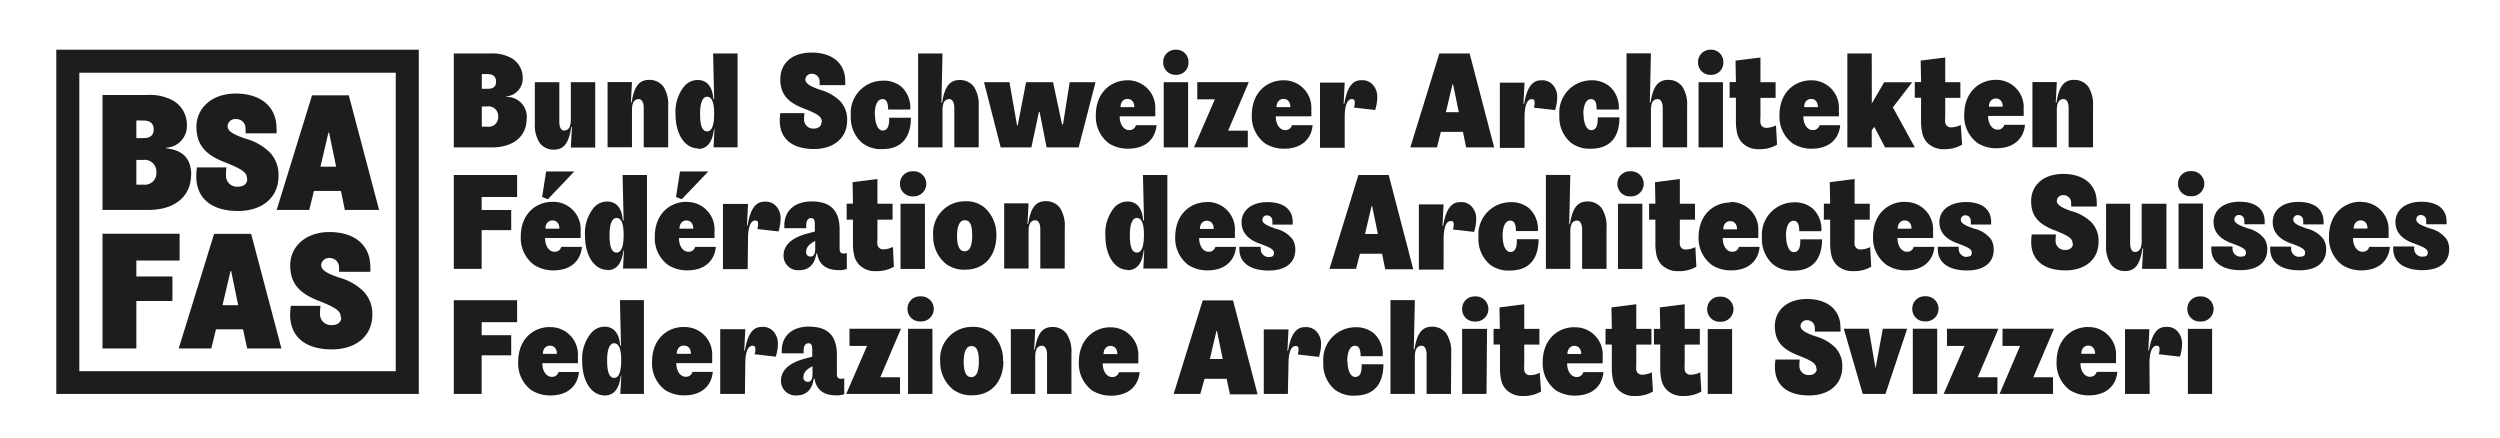
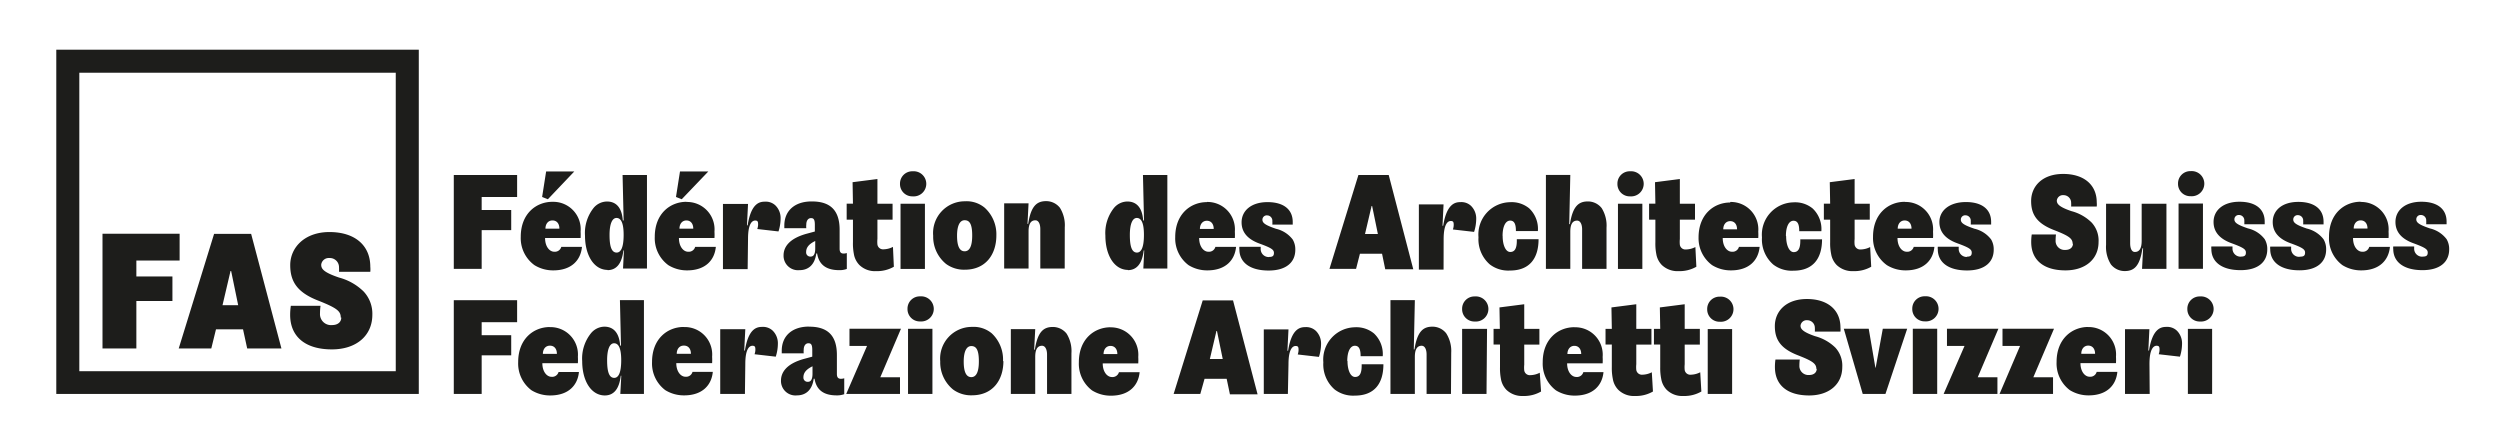
<svg xmlns="http://www.w3.org/2000/svg" id="Calque_1" data-name="Calque 1" viewBox="0 0 330 57.86">
  <defs>
    <style>.cls-1{fill:#1d1d1b;}</style>
  </defs>
  <title>BSA</title>
-   <path class="cls-1" d="M43.44,17.5,44.37,22H42.3l1.06-4.52Zm-2,7.7H45l.52,2.51h4.52l-4-15.13H41.19L36.52,27.71h4.3Zm-8.8-1.56c0,.56-.41,1-1.23,1a1.45,1.45,0,0,1-1.58-1.54,7.33,7.33,0,0,1,.06-1H26a7.88,7.88,0,0,0-.09,1.19c0,2.88,2,4.56,5.51,4.56,3.2,0,5.34-1.79,5.34-4.58a4.28,4.28,0,0,0-1.12-3.13,7.3,7.3,0,0,0-3.24-1.84c-2.1-.71-2.36-1.17-2.36-1.71a1,1,0,0,1,1.08-.87A1.21,1.21,0,0,1,32.41,17a5.58,5.58,0,0,1,0,.6H36.5a3.62,3.62,0,0,0,0-.67c0-2.79-2-4.58-5.4-4.58-3.22,0-5.17,2-5.17,4.37,0,2.12.89,3.59,3.68,4.67,2.53,1,3,1.41,3,2.25M18,24.38V21.11h.87a1.55,1.55,0,0,1,1.77,1.64,1.52,1.52,0,0,1-1.73,1.62Zm.93-8.47c.89,0,1.36.41,1.36,1.17s-.45,1.15-1.34,1.15H18V15.9Zm6.31,7.16c0-2-1-3.26-3.29-3.48v-.09a2.87,2.87,0,0,0,2.72-3,3.67,3.67,0,0,0-1.79-3.2,6.35,6.35,0,0,0-3.5-.76H13.53V27.71h6.05c3.59,0,5.64-1.86,5.64-4.65" />
  <path class="cls-1" d="M45.05,41.91c0,.56-.41,1-1.23,1a1.45,1.45,0,0,1-1.58-1.54,7.33,7.33,0,0,1,.07-1H38.39a7.88,7.88,0,0,0-.09,1.19c0,2.88,2,4.56,5.51,4.56,3.2,0,5.34-1.79,5.34-4.58A4.29,4.29,0,0,0,48,38.48a7.28,7.28,0,0,0-3.24-1.84c-2.1-.71-2.36-1.17-2.36-1.71a1,1,0,0,1,1.08-.87,1.21,1.21,0,0,1,1.27,1.21,5.58,5.58,0,0,1,0,.61h4.13a3.55,3.55,0,0,0,0-.67c0-2.79-2-4.58-5.4-4.58-3.22,0-5.17,2-5.17,4.37,0,2.12.89,3.59,3.67,4.67,2.53,1,3,1.41,3,2.25M30.51,35.77l.93,4.52H29.37l1.06-4.52Zm-2,7.7h3.57L32.63,46h4.52l-4-15.13H28.26L23.59,46h4.3ZM13.53,46H18V39.73h4.76V36.49H18v-2.1h5.71V30.85H13.53Z" />
  <path class="cls-1" d="M10.47,9.6H52.24V49H10.47ZM7.43,52H55.28V6.56H7.43Z" />
  <path class="cls-1" d="M288.73,40.79a1.62,1.62,0,0,0,1.68,1.65,1.66,1.66,0,1,0,0-3.31,1.62,1.62,0,0,0-1.68,1.66M292,43.41H288.8V52H292Zm-8.27,4.64c0-2.07.58-2.41.94-2.41s.39.18.39.55a1.92,1.92,0,0,1-.11.57l2.8.32a5.6,5.6,0,0,0,.28-1.72,2.35,2.35,0,0,0-.67-1.7,1.85,1.85,0,0,0-1.4-.51c-.69,0-1.82.18-2.29,3.12l-.09,0,.14-2.82H280.5V52h3.26Zm-8.08-2.43c.51,0,.9.37.9,1.08h-1.82c0-.62.35-1.08.92-1.08m0-2.46c-2.12,0-4.18,1.54-4.18,4.62a4.4,4.4,0,0,0,1.75,3.72,4.67,4.67,0,0,0,2.48.69c2.44,0,3.63-1.38,3.79-3.1h-2.73a.87.87,0,0,1-.92.64c-.64,0-1.22-.69-1.22-1.8h4.69a7.81,7.81,0,0,0,0-.85,3.62,3.62,0,0,0-3.7-3.91M263.94,52H271v-2.2h-2.6l2.73-6.41h-6.8v2.27h2.32Zm-7.38,0h7.1v-2.2h-2.6l2.73-6.41H257v2.27h2.32Zm-4.14-11.23a1.62,1.62,0,0,0,1.68,1.65,1.66,1.66,0,1,0,0-3.31,1.62,1.62,0,0,0-1.68,1.66m3.29,2.62h-3.22V52h3.22Zm-8.16,5.14-.88-5.14h-3.29L245.88,52h3l2.87-8.61h-3.22l-.94,5.14Zm-7.74.14c0,.46-.34.83-1,.83a1.19,1.19,0,0,1-1.29-1.26,6,6,0,0,1,.05-.78h-3.21a6.51,6.51,0,0,0-.07,1c0,2.35,1.61,3.74,4.52,3.74,2.62,0,4.37-1.47,4.37-3.75a3.51,3.51,0,0,0-.92-2.57,6,6,0,0,0-2.66-1.5c-1.72-.59-1.93-1-1.93-1.4a.81.81,0,0,1,.89-.71,1,1,0,0,1,1,1,4.43,4.43,0,0,1,0,.5h3.38a2.9,2.9,0,0,0,0-.55c0-2.28-1.65-3.75-4.43-3.75s-4.23,1.65-4.23,3.58c0,1.74.73,2.94,3,3.83,2.07.8,2.48,1.15,2.48,1.84m-14.41-7.9a1.62,1.62,0,0,0,1.68,1.65,1.66,1.66,0,1,0,0-3.31,1.62,1.62,0,0,0-1.68,1.66m3.29,2.62h-3.22V52h3.22Zm-4.21,5.7a2.86,2.86,0,0,1-1.24.32.74.74,0,0,1-.81-.62,3.82,3.82,0,0,1,0-.76V45.49h2V43.41h-2V40.16l-3.28.42.05,2.83h-.83v2.07h.83v3a7.15,7.15,0,0,0,.13,1.52,2.71,2.71,0,0,0,.74,1.47,2.94,2.94,0,0,0,2.2.8,4.46,4.46,0,0,0,2.36-.59Zm-6.39,0a2.86,2.86,0,0,1-1.24.32.75.75,0,0,1-.81-.62,3.83,3.83,0,0,1,0-.76V45.49h2V43.41h-2V40.16l-3.28.42.05,2.83h-.83v2.07h.83v3a7.08,7.08,0,0,0,.13,1.52,2.69,2.69,0,0,0,.74,1.47,2.94,2.94,0,0,0,2.2.8,4.46,4.46,0,0,0,2.36-.59Zm-10.22-3.49c.51,0,.9.37.9,1.08h-1.82c0-.62.36-1.08.92-1.08m0-2.46c-2.12,0-4.18,1.54-4.18,4.62a4.4,4.4,0,0,0,1.75,3.72,4.67,4.67,0,0,0,2.48.69c2.44,0,3.63-1.38,3.79-3.1H209a.87.87,0,0,1-.92.64c-.64,0-1.22-.69-1.22-1.8h4.69a7.79,7.79,0,0,0,0-.85,3.62,3.62,0,0,0-3.7-3.91m-4.6,6a2.85,2.85,0,0,1-1.24.32.74.74,0,0,1-.81-.62,3.61,3.61,0,0,1,0-.76V45.49h2V43.41h-2V40.16l-3.27.42.05,2.83h-.83v2.07H198v3a7.18,7.18,0,0,0,.12,1.52,2.71,2.71,0,0,0,.74,1.47,3,3,0,0,0,2.2.8,4.46,4.46,0,0,0,2.36-.59ZM193,40.79a1.62,1.62,0,0,0,1.68,1.65,1.66,1.66,0,1,0,0-3.31A1.62,1.62,0,0,0,193,40.79m3.29,2.62H193V52h3.22Zm-4.73,3.17A4.33,4.33,0,0,0,190.9,44a2.3,2.3,0,0,0-1.82-.88c-1.2,0-2,.6-2.37,3l-.09,0,.14-6.5h-3.22V52h3.22V47.11c0-1,.3-1.47.9-1.47.44,0,.65.53.65,1.15V52h3.22Zm-13.72,1.06c0-1.22.39-2,1-2s.76.58.76,1.38h2.92a3.73,3.73,0,0,0-1.15-3,3.64,3.64,0,0,0-2.53-.82,4.26,4.26,0,0,0-4.16,4.62,4.39,4.39,0,0,0,1.49,3.59,4,4,0,0,0,2.67.81c2.5,0,3.77-1.5,3.77-4.14h-2.87v.19c0,1-.26,1.49-.87,1.49s-1-.92-1-2.09m-7.79.41c0-2.07.58-2.41.94-2.41s.39.18.39.55a1.88,1.88,0,0,1-.11.57l2.8.32a5.67,5.67,0,0,0,.28-1.72,2.34,2.34,0,0,0-.67-1.7,1.85,1.85,0,0,0-1.4-.51c-.69,0-1.82.18-2.28,3.12l-.09,0,.14-2.82h-3.26V52H170Zm-9.44-4.39.76,3.7h-1.7l.87-3.7ZM159,50h2.92l.43,2.05H166l-3.24-12.4h-4L154.92,52h3.52Zm-12.41-4.34c.51,0,.9.37.9,1.08h-1.82c0-.62.35-1.08.92-1.08m0-2.46c-2.12,0-4.18,1.54-4.18,4.62a4.4,4.4,0,0,0,1.75,3.72,4.66,4.66,0,0,0,2.48.69c2.44,0,3.63-1.38,3.79-3.1h-2.73a.88.88,0,0,1-.92.64c-.64,0-1.22-.69-1.22-1.8h4.69a7.59,7.59,0,0,0,0-.85,3.62,3.62,0,0,0-3.7-3.91m-5.12,3.42a4.33,4.33,0,0,0-.64-2.59,2.3,2.3,0,0,0-1.82-.88c-1.2,0-2,.6-2.37,3l-.09,0,.14-2.71h-3.22V52h3.22V47.11c0-1,.3-1.47.9-1.47.44,0,.66.53.66,1.15V52h3.22Zm-12.22,1.08c0,1.38-.34,2.07-1,2.07s-1-.67-1-2.05.39-2.05,1-2.05,1,.42,1,2m3.19,0A4.74,4.74,0,0,0,130.91,44a3.73,3.73,0,0,0-2.6-.85,4.19,4.19,0,0,0-4.2,4.55,4.63,4.63,0,0,0,1.7,3.72,4,4,0,0,0,2.48.76c2.75,0,4.16-2,4.16-4.53m-12.66-6.87a1.62,1.62,0,0,0,1.68,1.65,1.66,1.66,0,1,0,0-3.31,1.62,1.62,0,0,0-1.68,1.66m3.29,2.62h-3.22V52h3.22ZM111.7,52h7.1v-2.2h-2.6l2.73-6.41h-6.8v2.27h2.32Zm-4.92-8.89c-2.18,0-3.59,1.2-3.59,3.19v.34h2.9a2.16,2.16,0,0,1,0-.46c0-.58.28-.87.62-.87s.51.16.51.89v.88l-1,.27c-2.41.64-3.13,1.81-3.13,2.89a1.91,1.91,0,0,0,2.11,1.95c1.1,0,2-.64,2.21-2.2h.11c.25,1.54,1.27,2.2,2.92,2.2a2.7,2.7,0,0,0,1-.16V49.93A1.39,1.39,0,0,1,111,50c-.41,0-.53-.25-.53-.64v-2.5c0-2.59-1.24-3.74-3.65-3.74m.43,6.2c0,.87-.28,1.08-.62,1.08a.55.55,0,0,1-.58-.58c0-.5.23-1,1.2-1.47Zm-8.87-1.27c0-2.07.58-2.41.94-2.41s.39.18.39.55a1.91,1.91,0,0,1-.11.57l2.8.32a5.66,5.66,0,0,0,.28-1.72,2.34,2.34,0,0,0-.67-1.7,1.85,1.85,0,0,0-1.4-.51c-.69,0-1.82.18-2.28,3.12l-.09,0,.14-2.82H95.07V52h3.26Zm-8.08-2.43c.51,0,.9.37.9,1.08H89.33c0-.62.35-1.08.92-1.08m0-2.46c-2.12,0-4.18,1.54-4.18,4.62a4.4,4.4,0,0,0,1.75,3.72,4.66,4.66,0,0,0,2.48.69c2.44,0,3.63-1.38,3.79-3.1H91.41a.87.87,0,0,1-.92.64c-.64,0-1.22-.69-1.22-1.8H94a7.59,7.59,0,0,0,0-.85,3.62,3.62,0,0,0-3.7-3.91M82,47.54c0,1.84-.44,2.34-.92,2.34-.66,0-.94-.76-.94-2.32s.39-2.25.92-2.25.94.53.94,2.23M79.83,52.2c1.15,0,1.9-.8,2.11-2.6l.07,0L81.88,52H85V39.62H81.83l.14,6h-.11c-.12-1.68-.87-2.5-2.09-2.5A2.34,2.34,0,0,0,78,44a5.31,5.31,0,0,0-1.15,3.67c0,2.59,1.17,4.53,3,4.53m-7.24-6.57c.51,0,.9.37.9,1.08H71.66c0-.62.35-1.08.92-1.08m0-2.46c-2.12,0-4.18,1.54-4.18,4.62a4.4,4.4,0,0,0,1.75,3.72,4.67,4.67,0,0,0,2.48.69c2.44,0,3.63-1.38,3.79-3.1H73.73a.87.87,0,0,1-.92.64c-.64,0-1.22-.69-1.22-1.8h4.69a7.59,7.59,0,0,0,0-.85,3.62,3.62,0,0,0-3.7-3.91M59.9,52h3.68V46.9h3.9V44.25h-3.9V42.53h4.68v-2.9H59.9Z" />
  <path class="cls-1" d="M319.77,33.88a1.05,1.05,0,0,1-1.1-1.12v-.23h-2.76a1.27,1.27,0,0,0,0,.35c0,1.63,1.29,2.78,3.86,2.78,2.39,0,3.52-1.15,3.52-2.73a2.54,2.54,0,0,0-.34-1.36,3.86,3.86,0,0,0-2.21-1.42c-1.4-.48-1.79-.76-1.79-1.2a.57.57,0,0,1,.62-.57.7.7,0,0,1,.69.76,4.17,4.17,0,0,1,0,.46h2.69c0-.05,0-.21,0-.35,0-1.65-1.2-2.62-3.33-2.62s-3.42,1.12-3.42,2.67c0,1.26.74,2.21,2.35,2.8s1.91.82,1.91,1.24-.21.53-.67.53m-8.18-4.78c.51,0,.9.37.9,1.08h-1.82c0-.62.35-1.08.92-1.08m0-2.46c-2.12,0-4.18,1.54-4.18,4.62A4.4,4.4,0,0,0,309.2,35a4.66,4.66,0,0,0,2.48.69c2.44,0,3.63-1.38,3.79-3.1h-2.73a.87.87,0,0,1-.92.64c-.64,0-1.22-.69-1.22-1.81h4.69a7.77,7.77,0,0,0,0-.85,3.62,3.62,0,0,0-3.7-3.91m-8.06,7.24a1.05,1.05,0,0,1-1.1-1.12v-.23h-2.76a1.27,1.27,0,0,0,0,.35c0,1.63,1.29,2.78,3.86,2.78,2.39,0,3.52-1.15,3.52-2.73a2.54,2.54,0,0,0-.34-1.36,3.86,3.86,0,0,0-2.21-1.42c-1.4-.48-1.79-.76-1.79-1.2a.57.57,0,0,1,.62-.57.7.7,0,0,1,.69.76,4,4,0,0,1,0,.46h2.69c0-.05,0-.21,0-.35,0-1.65-1.2-2.62-3.33-2.62S300,27.76,300,29.31c0,1.26.74,2.21,2.36,2.8s1.91.82,1.91,1.24-.21.53-.67.53m-7.81,0a1.06,1.06,0,0,1-1.1-1.12v-.23H291.9a1.31,1.31,0,0,0,0,.35c0,1.63,1.29,2.78,3.86,2.78,2.39,0,3.52-1.15,3.52-2.73a2.54,2.54,0,0,0-.34-1.36,3.86,3.86,0,0,0-2.21-1.42c-1.4-.48-1.79-.76-1.79-1.2a.57.57,0,0,1,.62-.57.7.7,0,0,1,.69.76,4.17,4.17,0,0,1,0,.46h2.69c0-.05,0-.21,0-.35,0-1.65-1.2-2.62-3.33-2.62s-3.42,1.12-3.42,2.67c0,1.26.75,2.21,2.36,2.8s1.91.82,1.91,1.24-.21.53-.67.53m-8.29-9.62a1.62,1.62,0,0,0,1.68,1.65,1.66,1.66,0,1,0,0-3.31,1.62,1.62,0,0,0-1.68,1.66m3.29,2.62h-3.22v8.61h3.22ZM278,32.32a4.33,4.33,0,0,0,.64,2.58,2.3,2.3,0,0,0,1.82.88c1.21,0,2-.6,2.34-3l.09,0-.14,2.71h3.22V26.89H282.7v4.9c0,1-.3,1.47-.9,1.47-.44,0-.62-.53-.62-1.15V26.89H278Zm-4.37-.16c0,.46-.34.83-1,.83a1.19,1.19,0,0,1-1.29-1.26,6,6,0,0,1,.05-.78h-3.2a6.52,6.52,0,0,0-.07,1c0,2.35,1.61,3.74,4.52,3.74,2.62,0,4.37-1.47,4.37-3.75a3.5,3.5,0,0,0-.92-2.57,5.94,5.94,0,0,0-2.66-1.5c-1.72-.58-1.93-1-1.93-1.4a.81.81,0,0,1,.89-.71,1,1,0,0,1,1,1,4.22,4.22,0,0,1,0,.5h3.38a2.83,2.83,0,0,0,0-.55c0-2.28-1.65-3.75-4.43-3.75s-4.23,1.65-4.23,3.58c0,1.74.73,2.94,3,3.82,2.07.8,2.48,1.15,2.48,1.84m-13.94,1.72a1.06,1.06,0,0,1-1.1-1.12v-.23h-2.76a1.27,1.27,0,0,0,0,.35c0,1.63,1.29,2.78,3.86,2.78,2.39,0,3.52-1.15,3.52-2.73a2.54,2.54,0,0,0-.34-1.36,3.85,3.85,0,0,0-2.21-1.42c-1.4-.48-1.79-.76-1.79-1.2a.57.57,0,0,1,.62-.57.7.7,0,0,1,.69.76,4.17,4.17,0,0,1,0,.46h2.69c0-.05,0-.21,0-.35,0-1.65-1.2-2.62-3.33-2.62S256,27.76,256,29.31c0,1.26.74,2.21,2.36,2.8s1.91.82,1.91,1.24-.21.53-.67.53m-8.18-4.78c.51,0,.9.37.9,1.08h-1.82c0-.62.35-1.08.92-1.08m0-2.46c-2.12,0-4.18,1.54-4.18,4.62A4.4,4.4,0,0,0,249.07,35a4.66,4.66,0,0,0,2.48.69c2.44,0,3.63-1.38,3.79-3.1h-2.73a.87.87,0,0,1-.92.64c-.64,0-1.22-.69-1.22-1.81h4.69a7.77,7.77,0,0,0,0-.85,3.62,3.62,0,0,0-3.7-3.91m-4.6,5.95a2.86,2.86,0,0,1-1.24.32.75.75,0,0,1-.81-.62,3.81,3.81,0,0,1,0-.76V29h2V26.89h-2V23.63l-3.28.42.05,2.83h-.83V29h.83v3a7.08,7.08,0,0,0,.13,1.52,2.72,2.72,0,0,0,.74,1.47,3,3,0,0,0,2.2.8,4.47,4.47,0,0,0,2.35-.58Zm-11.12-1.47c0-1.22.39-2,1-2s.76.58.76,1.38h2.92a3.73,3.73,0,0,0-1.15-3,3.64,3.64,0,0,0-2.53-.81,4.26,4.26,0,0,0-4.16,4.62,4.4,4.4,0,0,0,1.49,3.59,4,4,0,0,0,2.67.81c2.5,0,3.77-1.51,3.77-4.14h-2.87v.2c0,1-.27,1.49-.87,1.49s-1-.92-1-2.09m-7.38-2c.51,0,.9.37.9,1.08h-1.82c0-.62.35-1.08.92-1.08m0-2.46c-2.12,0-4.18,1.54-4.18,4.62A4.4,4.4,0,0,0,226,35a4.66,4.66,0,0,0,2.48.69c2.45,0,3.63-1.38,3.79-3.1h-2.73a.87.87,0,0,1-.92.64c-.64,0-1.22-.69-1.22-1.81h4.69a7.37,7.37,0,0,0,0-.85,3.62,3.62,0,0,0-3.7-3.91m-4.6,5.95a2.85,2.85,0,0,1-1.24.32.74.74,0,0,1-.81-.62,3.72,3.72,0,0,1,0-.76V29h2V26.89h-2V23.63l-3.28.42.05,2.83h-.83V29h.83v3a7,7,0,0,0,.12,1.52,2.72,2.72,0,0,0,.74,1.47,3,3,0,0,0,2.2.8,4.47,4.47,0,0,0,2.35-.58ZM213.5,24.27a1.62,1.62,0,0,0,1.68,1.65,1.66,1.66,0,1,0,0-3.31,1.62,1.62,0,0,0-1.68,1.66m3.29,2.62h-3.22v8.61h3.22Zm-4.73,3.17a4.34,4.34,0,0,0-.64-2.59,2.3,2.3,0,0,0-1.82-.88c-1.2,0-2,.6-2.37,3l-.09,0,.14-6.5h-3.22V35.49h3.22v-4.9c0-1,.3-1.47.9-1.47.44,0,.66.53.66,1.15v5.22h3.22Zm-13.72,1.06c0-1.22.39-2,1-2s.76.58.76,1.38H203a3.72,3.72,0,0,0-1.15-3,3.64,3.64,0,0,0-2.53-.81,4.26,4.26,0,0,0-4.16,4.62,4.4,4.4,0,0,0,1.49,3.59,4,4,0,0,0,2.67.81c2.5,0,3.77-1.51,3.77-4.14h-2.87v.2c0,1-.26,1.49-.87,1.49s-1-.92-1-2.09m-7.79.41c0-2.07.58-2.41.94-2.41s.39.18.39.55a1.88,1.88,0,0,1-.11.57l2.8.32a5.65,5.65,0,0,0,.28-1.72,2.34,2.34,0,0,0-.67-1.7,1.84,1.84,0,0,0-1.4-.51c-.69,0-1.82.18-2.29,3.12l-.09,0,.14-2.82h-3.26v8.61h3.26Zm-9.44-4.39.76,3.7h-1.7l.87-3.7Zm-1.61,6.3h2.92l.42,2.05h3.7L183.31,23.1h-4l-3.82,12.39H179Zm-12,.44a1.06,1.06,0,0,1-1.1-1.12v-.23H163.6a1.24,1.24,0,0,0,0,.35c0,1.63,1.29,2.78,3.86,2.78,2.39,0,3.52-1.15,3.52-2.73a2.55,2.55,0,0,0-.34-1.36,3.85,3.85,0,0,0-2.21-1.42c-1.4-.48-1.79-.76-1.79-1.2a.57.57,0,0,1,.62-.57.7.7,0,0,1,.69.76,4.42,4.42,0,0,1,0,.46h2.69c0-.05,0-.21,0-.35,0-1.65-1.2-2.62-3.33-2.62s-3.42,1.12-3.42,2.67c0,1.26.74,2.21,2.36,2.8s1.91.82,1.91,1.24-.21.53-.67.53m-8.18-4.78c.51,0,.9.37.9,1.08h-1.82c0-.62.35-1.08.92-1.08m0-2.46c-2.12,0-4.18,1.54-4.18,4.62A4.4,4.4,0,0,0,156.89,35a4.65,4.65,0,0,0,2.48.69c2.44,0,3.63-1.38,3.79-3.1h-2.73a.87.87,0,0,1-.92.64c-.64,0-1.22-.69-1.22-1.81H163a7.55,7.55,0,0,0,0-.85,3.62,3.62,0,0,0-3.7-3.91M151,31c0,1.84-.44,2.34-.92,2.34-.66,0-.94-.76-.94-2.32s.39-2.25.92-2.25.94.53.94,2.23m-2.14,4.66c1.15,0,1.9-.8,2.11-2.6l.07,0-.12,2.39h3.17V23.1h-3.22l.14,6h-.11c-.12-1.68-.87-2.5-2.09-2.5a2.33,2.33,0,0,0-1.75.83,5.31,5.31,0,0,0-1.15,3.67c0,2.58,1.17,4.53,3,4.53m-8.36-5.61a4.34,4.34,0,0,0-.64-2.59,2.3,2.3,0,0,0-1.82-.88c-1.2,0-2,.6-2.37,3l-.09,0,.14-2.71h-3.22v8.61h3.22v-4.9c0-1,.3-1.47.9-1.47.44,0,.65.53.65,1.15v5.22h3.22Zm-12.22,1.08c0,1.38-.34,2.07-1,2.07s-1-.67-1-2.05.39-2.05,1-2.05,1,.42,1,2m3.19,0a4.73,4.73,0,0,0-1.54-3.65,3.72,3.72,0,0,0-2.6-.85,4.19,4.19,0,0,0-4.2,4.55,4.63,4.63,0,0,0,1.7,3.72,4,4,0,0,0,2.48.76c2.74,0,4.16-2,4.16-4.53M118.8,24.27a1.62,1.62,0,0,0,1.68,1.65,1.66,1.66,0,1,0,0-3.31,1.62,1.62,0,0,0-1.68,1.66m3.29,2.62h-3.22v8.61h3.22Zm-4.22,5.7a2.85,2.85,0,0,1-1.24.32.75.75,0,0,1-.81-.62,3.82,3.82,0,0,1,0-.76V29h2V26.89h-2V23.63l-3.28.42.05,2.83h-.83V29h.83v3a7.17,7.17,0,0,0,.12,1.52,2.72,2.72,0,0,0,.74,1.47,2.94,2.94,0,0,0,2.19.8,4.47,4.47,0,0,0,2.35-.58Zm-10.75-6c-2.18,0-3.59,1.2-3.59,3.19v.34h2.9a2.05,2.05,0,0,1,0-.46c0-.58.28-.87.62-.87s.51.16.51.88v.89l-1,.27c-2.41.64-3.13,1.8-3.13,2.88a1.91,1.91,0,0,0,2.11,1.95c1.1,0,2-.64,2.21-2.2h.11c.25,1.54,1.28,2.2,2.92,2.2a2.72,2.72,0,0,0,1-.16V33.4a1.39,1.39,0,0,1-.42.07c-.41,0-.53-.25-.53-.64v-2.5c0-2.58-1.24-3.74-3.65-3.74m.43,6.2c0,.87-.28,1.08-.62,1.08a.55.55,0,0,1-.58-.59c0-.5.23-1,1.2-1.47Zm-8.87-1.27c0-2.07.58-2.41.94-2.41s.39.18.39.55a1.91,1.91,0,0,1-.11.57l2.8.32a5.64,5.64,0,0,0,.28-1.72,2.34,2.34,0,0,0-.67-1.7,1.84,1.84,0,0,0-1.4-.51c-.69,0-1.82.18-2.28,3.12l-.09,0,.14-2.82H95.43v8.61h3.26Zm-5.24-8.89H89.76L89.23,26l.76.3ZM90.61,29.1c.51,0,.9.37.9,1.08H89.69c0-.62.35-1.08.92-1.08m0-2.46c-2.12,0-4.18,1.54-4.18,4.62A4.4,4.4,0,0,0,88.22,35a4.66,4.66,0,0,0,2.48.69c2.44,0,3.63-1.38,3.79-3.1H91.76a.87.87,0,0,1-.92.64c-.64,0-1.22-.69-1.22-1.81h4.69a7.58,7.58,0,0,0,0-.85,3.62,3.62,0,0,0-3.7-3.91M82.32,31c0,1.84-.44,2.34-.92,2.34-.66,0-.94-.76-.94-2.32s.39-2.25.92-2.25.94.53.94,2.23m-2.14,4.66c1.15,0,1.89-.8,2.11-2.6l.07,0-.12,2.39H85.4V23.1H82.18l.14,6h-.11c-.12-1.68-.87-2.5-2.09-2.5a2.33,2.33,0,0,0-1.75.83,5.31,5.31,0,0,0-1.15,3.67c0,2.58,1.17,4.53,3,4.53m-4.41-13H72.09L71.56,26l.76.3ZM72.94,29.1c.51,0,.9.37.9,1.08H72c0-.62.35-1.08.92-1.08m0-2.46c-2.12,0-4.18,1.54-4.18,4.62A4.4,4.4,0,0,0,70.55,35a4.66,4.66,0,0,0,2.48.69c2.44,0,3.63-1.38,3.79-3.1H74.09a.88.88,0,0,1-.92.64c-.64,0-1.22-.69-1.22-1.81h4.69a7.58,7.58,0,0,0,0-.85A3.62,3.62,0,0,0,73,26.64M59.9,35.49h3.68V30.38h3.9V27.72h-3.9V26h4.68V23.1H59.9Z" />
-   <path class="cls-1" d="M276.28,14a4.33,4.33,0,0,0-.64-2.58,2.3,2.3,0,0,0-1.82-.88c-1.2,0-2,.6-2.37,3l-.09,0,.14-2.71h-3.22v8.61h3.22V14.55c0-1,.3-1.47.9-1.47.44,0,.66.53.66,1.15v5.22h3.22Zm-12.82-1c.51,0,.9.37.9,1.08h-1.82c0-.62.35-1.08.92-1.08m0-2.46c-2.12,0-4.18,1.54-4.18,4.62a4.4,4.4,0,0,0,1.75,3.72,4.64,4.64,0,0,0,2.48.69c2.44,0,3.63-1.38,3.79-3.1h-2.73a.87.87,0,0,1-.92.64c-.64,0-1.22-.69-1.22-1.81h4.69a7.79,7.79,0,0,0,0-.85,3.62,3.62,0,0,0-3.7-3.91m-4.6,5.95a2.87,2.87,0,0,1-1.24.32.74.74,0,0,1-.81-.62,3.82,3.82,0,0,1,0-.76V12.92h2V10.85h-2V7.59L253.53,8l.05,2.83h-.83v2.07h.83v3a7.06,7.06,0,0,0,.13,1.52,2.71,2.71,0,0,0,.74,1.47,3,3,0,0,0,2.2.8,4.47,4.47,0,0,0,2.35-.59ZM247.07,7.06h-3.22v12.4h3.22V17.19l.34-.44,1.42,2.71h3.93l-2.9-5.29,2.55-3.31h-3.7l-1.63,2.8Zm-8,6c.51,0,.9.37.9,1.08h-1.82c0-.62.35-1.08.92-1.08m0-2.46c-2.12,0-4.18,1.54-4.18,4.62a4.4,4.4,0,0,0,1.75,3.72,4.64,4.64,0,0,0,2.48.69c2.44,0,3.63-1.38,3.79-3.1h-2.73a.88.88,0,0,1-.92.64c-.64,0-1.22-.69-1.22-1.81h4.69a8,8,0,0,0,0-.85,3.62,3.62,0,0,0-3.7-3.91m-4.6,5.95a2.87,2.87,0,0,1-1.24.32.74.74,0,0,1-.81-.62,3.73,3.73,0,0,1,0-.76V12.92h2V10.85h-2V7.59L229.09,8l.05,2.83h-.83v2.07h.83v3a7.06,7.06,0,0,0,.13,1.52,2.71,2.71,0,0,0,.74,1.47,3,3,0,0,0,2.2.8,4.47,4.47,0,0,0,2.36-.59ZM224.14,8.23a1.62,1.62,0,0,0,1.68,1.65,1.59,1.59,0,0,0,1.66-1.65,1.6,1.6,0,0,0-1.66-1.67,1.62,1.62,0,0,0-1.68,1.67m3.29,2.62h-3.22v8.61h3.22ZM222.7,14a4.32,4.32,0,0,0-.64-2.58,2.29,2.29,0,0,0-1.82-.88c-1.2,0-2,.6-2.37,3l-.09,0,.14-6.5H214.7v12.4h3.22V14.55c0-1,.3-1.47.9-1.47.44,0,.66.53.66,1.15v5.22h3.22ZM209,15.08c0-1.22.39-2,1-2s.76.58.76,1.38h2.92a3.73,3.73,0,0,0-1.15-3A3.64,3.64,0,0,0,210,10.6a4.25,4.25,0,0,0-4.16,4.62,4.4,4.4,0,0,0,1.49,3.59,4,4,0,0,0,2.67.82c2.5,0,3.77-1.5,3.77-4.14h-2.87v.2c0,1-.27,1.49-.87,1.49s-1-.92-1-2.09m-7.79.41c0-2.07.58-2.41.94-2.41s.39.18.39.55a1.88,1.88,0,0,1-.1.57l2.8.32a5.66,5.66,0,0,0,.28-1.72,2.34,2.34,0,0,0-.67-1.7,1.84,1.84,0,0,0-1.4-.51c-.69,0-1.82.18-2.29,3.12l-.09,0,.14-2.81h-3.26v8.61h3.26Zm-9.44-4.39.76,3.7h-1.7l.87-3.7Zm-1.61,6.3h2.92l.42,2.05h3.7l-3.24-12.4h-4l-3.83,12.4h3.52ZM177.5,15.49c0-2.07.59-2.41.94-2.41s.39.18.39.55a1.91,1.91,0,0,1-.11.57l2.8.32a5.66,5.66,0,0,0,.28-1.72,2.34,2.34,0,0,0-.67-1.7,1.84,1.84,0,0,0-1.4-.51c-.69,0-1.82.18-2.28,3.12l-.09,0,.14-2.81h-3.26v8.61h3.26Zm-8.07-2.43c.51,0,.9.37.9,1.08H168.5c0-.62.35-1.08.92-1.08m0-2.46c-2.13,0-4.18,1.54-4.18,4.62A4.4,4.4,0,0,0,167,18.94a4.64,4.64,0,0,0,2.48.69c2.44,0,3.63-1.38,3.79-3.1h-2.73a.88.88,0,0,1-.92.64c-.64,0-1.22-.69-1.22-1.81h4.69a7.77,7.77,0,0,0,0-.85,3.62,3.62,0,0,0-3.7-3.91m-11.78,8.85h7.1v-2.2h-2.6l2.73-6.41h-6.8v2.27h2.32ZM153.54,8.23a1.62,1.62,0,0,0,1.68,1.65,1.59,1.59,0,0,0,1.66-1.65,1.6,1.6,0,0,0-1.66-1.67,1.62,1.62,0,0,0-1.68,1.67m3.29,2.62h-3.22v8.61h3.22Zm-8,2.21c.51,0,.9.37.9,1.08h-1.82c0-.62.35-1.08.92-1.08m0-2.46c-2.12,0-4.18,1.54-4.18,4.62a4.4,4.4,0,0,0,1.75,3.72,4.65,4.65,0,0,0,2.48.69c2.44,0,3.63-1.38,3.79-3.1h-2.73a.88.88,0,0,1-.92.64c-.64,0-1.22-.69-1.22-1.81h4.69a7.77,7.77,0,0,0,0-.85,3.62,3.62,0,0,0-3.7-3.91m-8.6,5.81L139,10.85h-3.56l-1.1,5.7h-.09l-1-5.7h-3.36l2.2,8.61h4.05l1-4.69h.09l.92,4.69h4.23l2.23-8.61H141.2l-.88,5.56Zm-11-2.39a4.33,4.33,0,0,0-.64-2.58,2.3,2.3,0,0,0-1.82-.88c-1.2,0-2,.6-2.37,3l-.09,0,.14-6.5h-3.22v12.4h3.22V14.55c0-1,.3-1.47.9-1.47.44,0,.66.53.66,1.15v5.22h3.22Zm-13.72,1.06c0-1.22.39-2,1-2s.76.58.76,1.38h2.92a3.73,3.73,0,0,0-1.15-3,3.64,3.64,0,0,0-2.53-.81,4.25,4.25,0,0,0-4.16,4.62,4.39,4.39,0,0,0,1.49,3.59,4,4,0,0,0,2.67.82c2.5,0,3.77-1.5,3.77-4.14h-2.87v.2c0,1-.27,1.49-.87,1.49s-1-.92-1-2.09m-7.07,1c0,.46-.34.83-1,.83a1.19,1.19,0,0,1-1.29-1.26,6.09,6.09,0,0,1,.05-.78H103a6.45,6.45,0,0,0-.07,1c0,2.36,1.61,3.74,4.52,3.74,2.62,0,4.37-1.47,4.37-3.75a3.52,3.52,0,0,0-.92-2.57,6,6,0,0,0-2.66-1.5c-1.72-.59-1.93-1-1.93-1.4a.81.81,0,0,1,.88-.71,1,1,0,0,1,1,1,4.68,4.68,0,0,1,0,.5h3.38a2.9,2.9,0,0,0,0-.55c0-2.28-1.65-3.75-4.43-3.75S103,8.53,103,10.46c0,1.73.73,2.94,3,3.82,2.07.8,2.48,1.15,2.48,1.84M94.27,15c0,1.84-.44,2.34-.92,2.34-.66,0-.94-.76-.94-2.32s.39-2.25.92-2.25.94.53.94,2.23m-2.14,4.66c1.15,0,1.9-.8,2.11-2.6l.07,0-.12,2.39h3.17V7.06H94.13l.14,6h-.11c-.12-1.68-.87-2.5-2.09-2.5a2.33,2.33,0,0,0-1.75.83,5.32,5.32,0,0,0-1.15,3.67c0,2.59,1.17,4.53,3,4.53M88.2,14a4.33,4.33,0,0,0-.64-2.58,2.3,2.3,0,0,0-1.82-.88c-1.2,0-2,.6-2.37,3l-.09,0,.14-2.71H80.2v8.61h3.22V14.55c0-1,.3-1.47.9-1.47.44,0,.65.53.65,1.15v5.22H88.2ZM70.6,16.28a4.33,4.33,0,0,0,.64,2.59,2.3,2.3,0,0,0,1.82.89c1.2,0,2-.6,2.34-3l.09,0-.14,2.71h3.22V10.85H75.35v4.91c0,1-.3,1.47-.9,1.47-.44,0-.62-.53-.62-1.15V10.85H70.6Zm-7,.44V14.05h.71a1.27,1.27,0,0,1,1.45,1.34,1.25,1.25,0,0,1-1.42,1.33Zm.76-6.94c.73,0,1.12.34,1.12,1s-.37.94-1.1.94h-.78V9.78Zm5.17,5.86a2.63,2.63,0,0,0-2.69-2.85v-.07A2.35,2.35,0,0,0,69,10.3a3,3,0,0,0-1.47-2.62,5.2,5.2,0,0,0-2.87-.62H59.9v12.4h5c2.94,0,4.62-1.52,4.62-3.81" />
</svg>